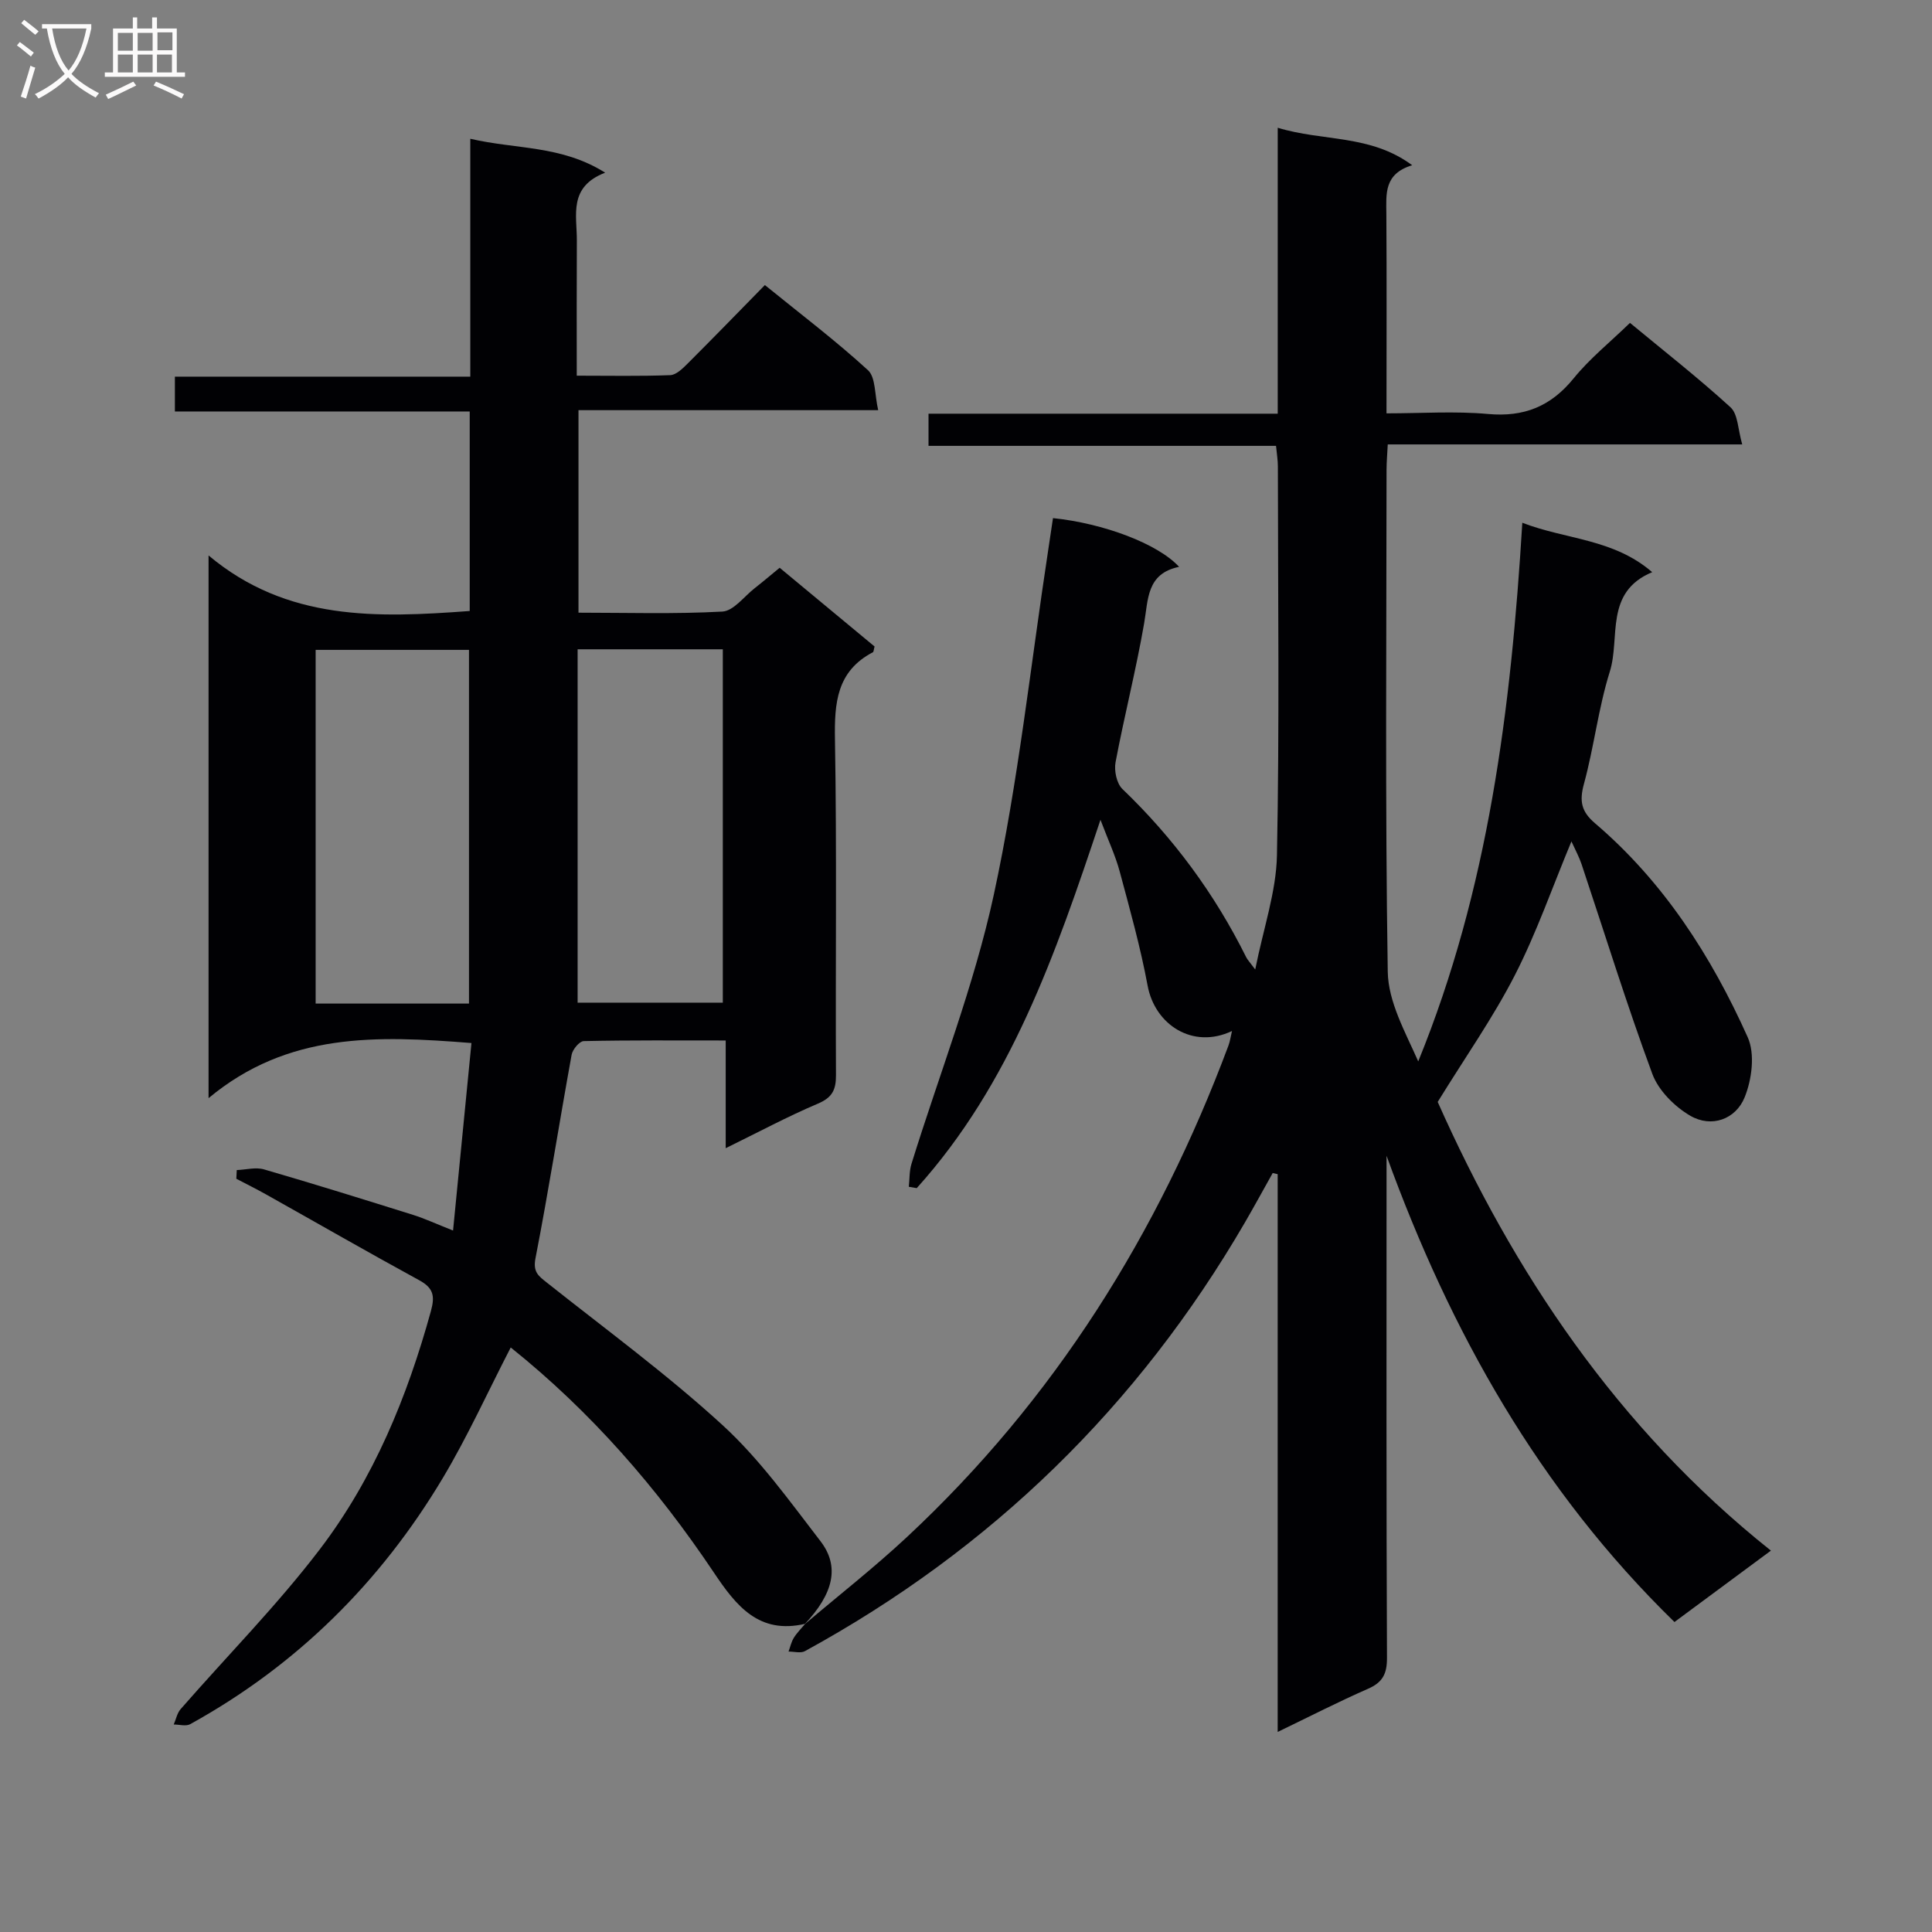
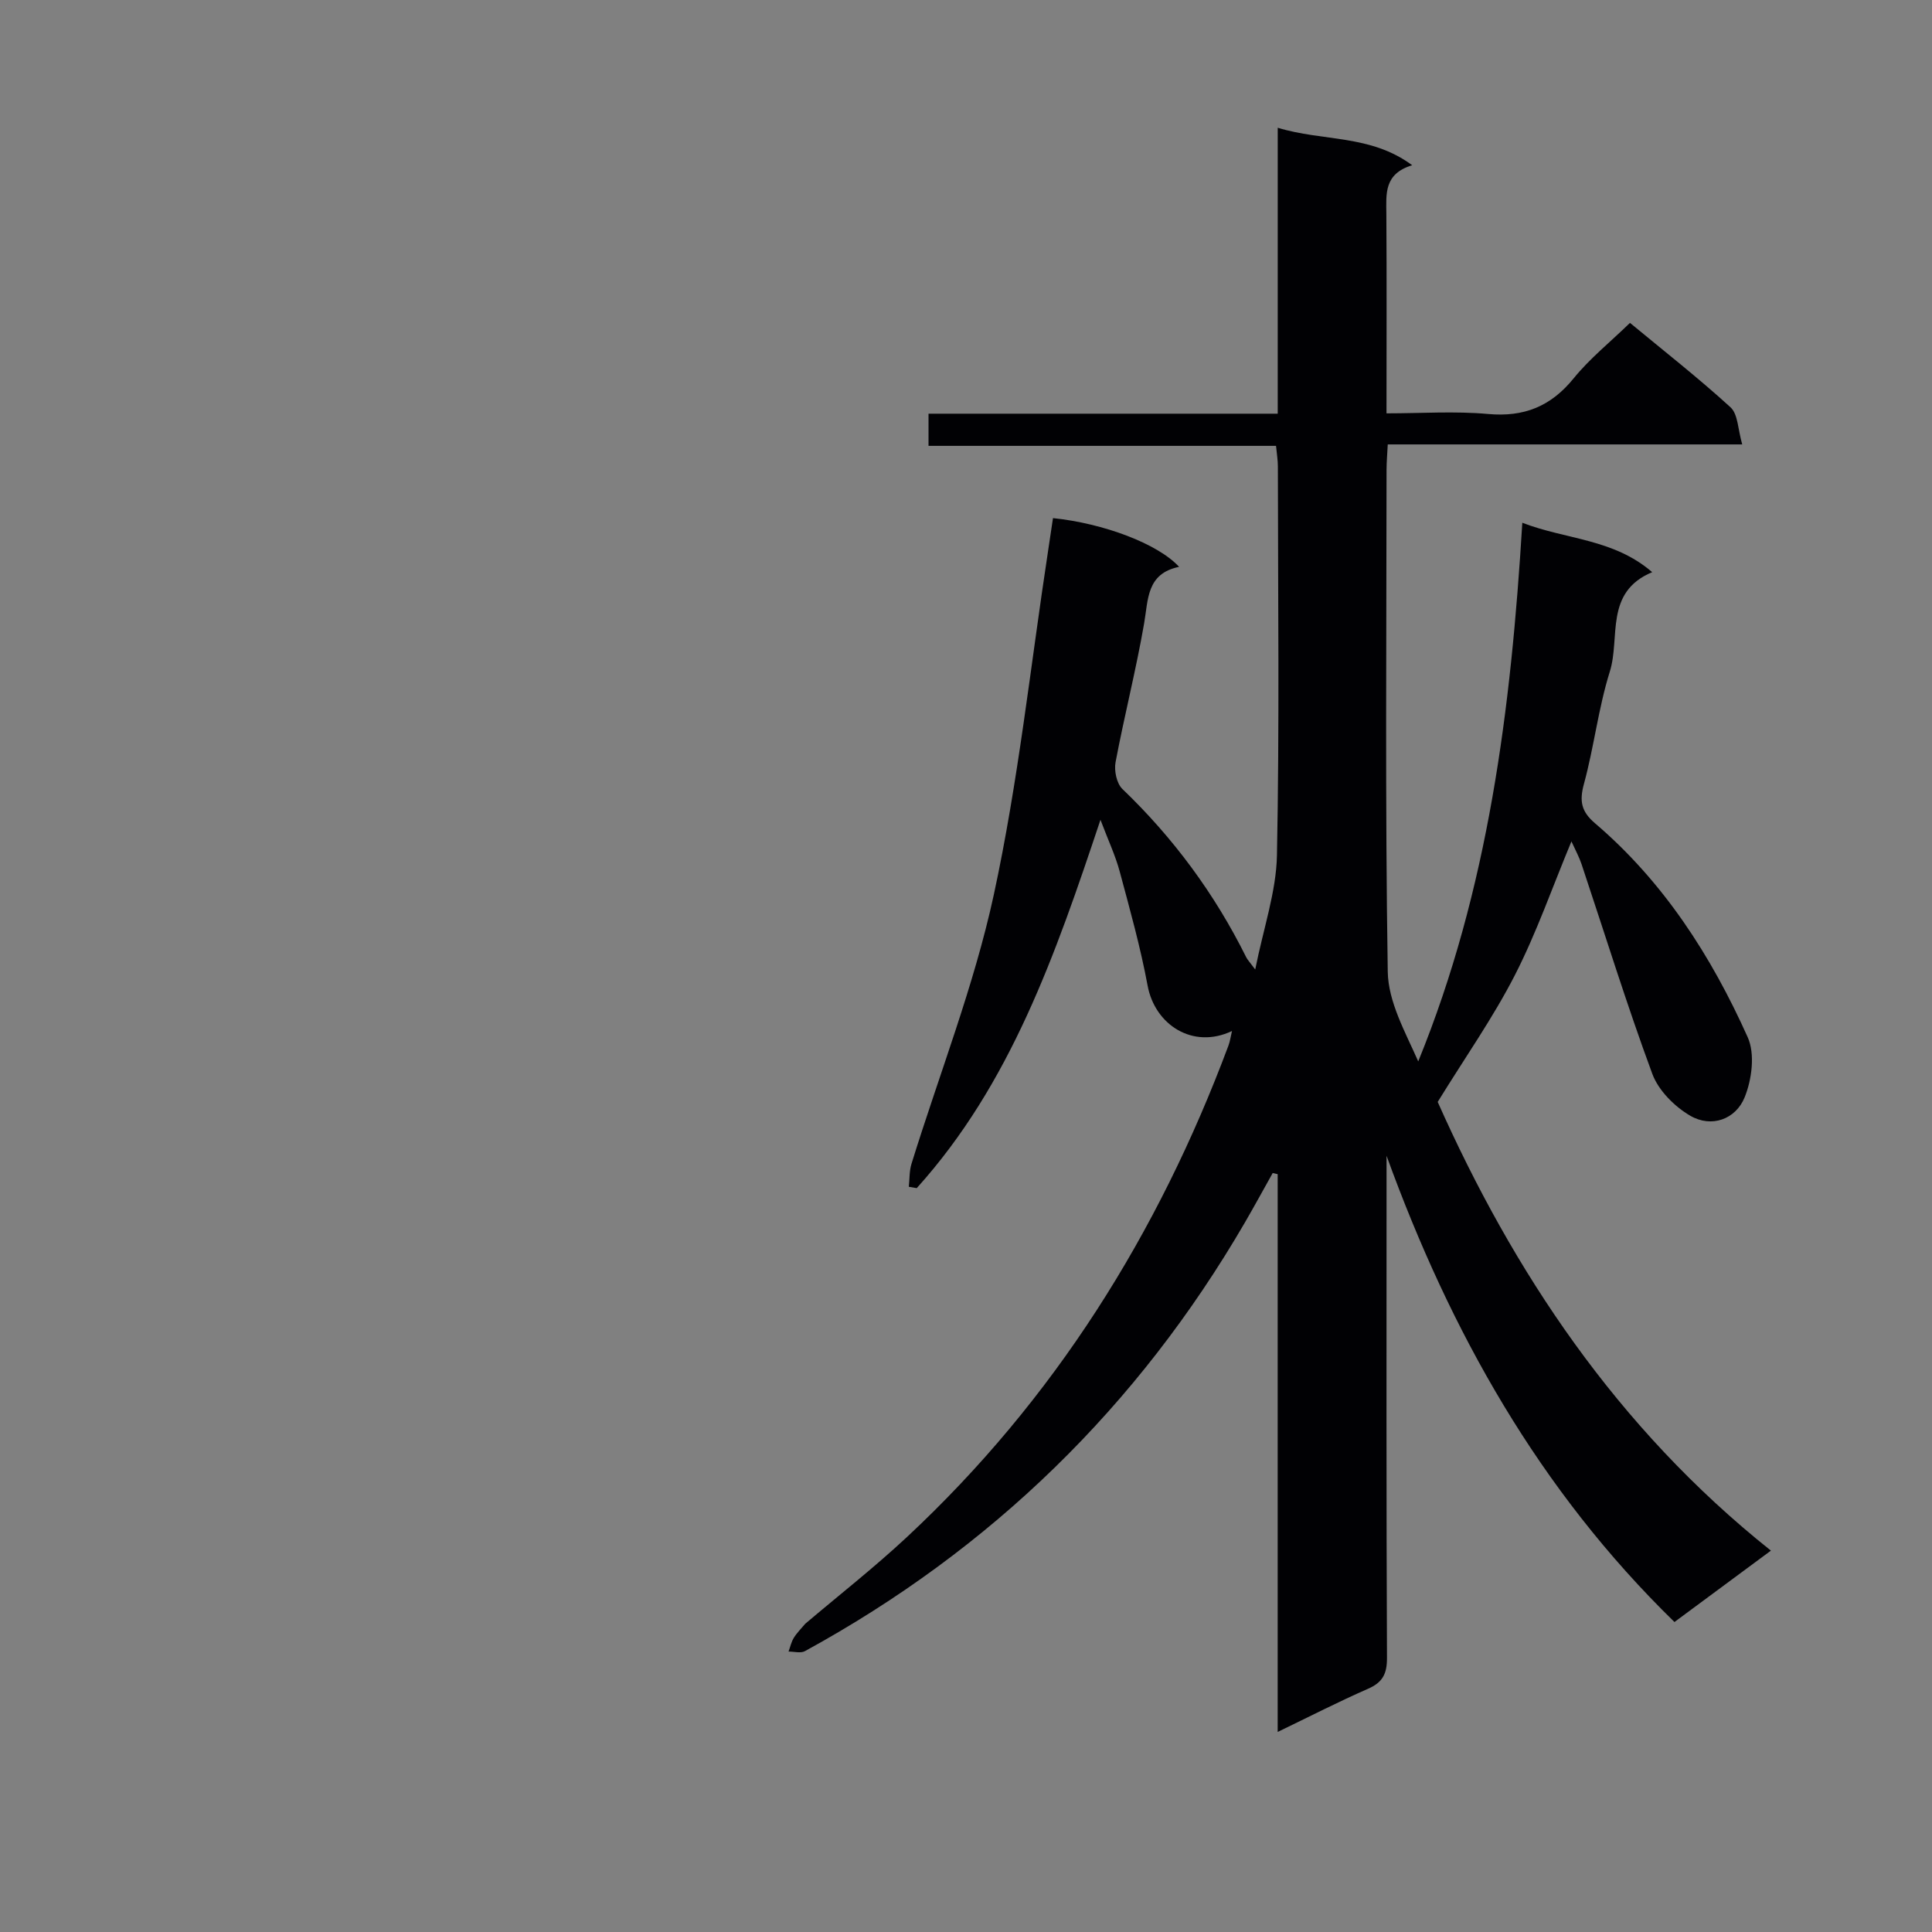
<svg xmlns="http://www.w3.org/2000/svg" enable-background="new 0 0 400 400" viewBox="0 0 400 400">
  <rect x="0" y="0" width="400" height="400" fill="#808080" stroke="none" />
-   <path d="m166.58 336.3c7.07-6 14.39-11.73 21.17-18.05 30.52-28.45 52.05-62.85 66.59-101.78.33-.88.45-1.84.73-3.01-8.12 3.85-15.97-1.3-17.47-9.4-1.48-7.97-3.68-15.82-5.79-23.67-.89-3.29-2.37-6.42-3.97-10.66-9.33 27.95-18.61 54.7-38.04 76.26-.55-.09-1.09-.19-1.64-.28.17-1.58.09-3.24.55-4.74 5.74-18.54 12.93-36.76 17.03-55.65 5.08-23.46 7.62-47.46 11.25-71.23.35-2.28.68-4.56 1.02-6.82 10.46 1.08 21.72 5.3 26.11 10.09-6.76 1.39-6.37 6.72-7.25 11.76-1.67 9.62-4.1 19.11-5.91 28.71-.32 1.73.23 4.38 1.42 5.52 10.57 10.14 19.11 21.71 25.62 34.81.27.55.73 1.01 1.88 2.56 1.71-8.57 4.35-16.09 4.5-23.65.53-26.82.21-53.66.19-80.49 0-1.3-.22-2.59-.38-4.27-24 0-47.77 0-71.95 0 0-2.27 0-4.14 0-6.66h72.3c0-19.86 0-39.08 0-59.2 9.45 2.88 19.14 1.33 27.84 7.76-5.86 1.77-5.38 5.91-5.35 10.04.09 13.49.03 26.98.03 41.33 7.17 0 14.14-.49 21 .13 7.47.68 13.02-1.56 17.75-7.38 3.32-4.09 7.53-7.47 11.66-11.48 6.91 5.72 14.09 11.34 20.81 17.47 1.57 1.43 1.53 4.62 2.43 7.69-24.95 0-48.88 0-73.39 0-.1 2.01-.24 3.6-.25 5.18-.01 34.67-.3 69.34.25 103.99.1 6.26 3.62 12.47 6.31 18.57 14.56-35.7 19.21-73.01 21.55-111.52 8.99 3.49 18.86 3.28 26.89 10.23-9.96 4.16-6.56 13.56-8.78 20.6-2.37 7.56-3.26 15.57-5.35 23.23-.97 3.55-.57 5.72 2.28 8.15 14.21 12.12 24.09 27.51 31.63 44.32 1.54 3.44.86 8.75-.65 12.45-1.85 4.53-6.85 6.36-11.27 3.78-3.25-1.9-6.57-5.23-7.84-8.67-5.29-14.31-9.8-28.91-14.64-43.39-.51-1.52-1.29-2.94-2.1-4.73-3.97 9.53-7.23 18.94-11.72 27.71-4.51 8.8-10.26 16.97-15.97 26.23 15.59 35.04 37.07 67.48 68.99 92.9-6.98 5.16-13.45 9.95-19.97 14.78-28.01-27.31-46.38-60.07-59.61-96.53v4.97c0 33-.06 66 .09 99 .01 3.31-.91 5.07-3.94 6.39-6.03 2.64-11.9 5.65-18.69 8.93 0-39.1 0-77.29 0-115.48-.34-.08-.69-.16-1.03-.24-1.92 3.42-3.8 6.88-5.77 10.27-22.12 38.03-52.48 67.62-91.08 88.72-.88.48-2.25.08-3.39.09.35-.96.57-2.01 1.1-2.86.65-1.05 1.56-1.94 2.36-2.9z" fill="#010104" />
-   <path d="m166.71 336.19c-9.56 2.24-14.26-3.66-18.91-10.61-11.72-17.49-25.41-33.27-42.06-46.6-4.76 9.22-8.93 18.44-14.08 27.06-12.88 21.55-30.2 38.74-52.28 50.93-.88.49-2.26.07-3.41.07.47-1.08.7-2.36 1.44-3.2 9.61-11.01 19.94-21.45 28.78-33.04 11.18-14.65 18.13-31.59 23.03-49.37.87-3.17.48-4.79-2.44-6.38-10.65-5.81-21.17-11.86-31.75-17.79-2-1.12-4.06-2.14-6.1-3.21.03-.6.06-1.2.09-1.8 1.89-.07 3.92-.64 5.64-.14 10.34 3 20.62 6.21 30.9 9.43 2.36.74 4.62 1.8 8.24 3.23 1.3-13.28 2.55-25.98 3.81-38.82-19.63-1.56-38.01-2.26-54.43 11.41 0-38.07 0-74.44 0-112.36 16.23 13.62 34.92 12.92 54.07 11.5 0-13.57 0-27.15 0-41.31-20.34 0-40.56 0-61.04 0 0-2.64 0-4.7 0-7.21h61.16c0-16.44 0-32.47 0-49.25 9.51 2.22 18.84 1.31 27.92 7.02-7.67 2.95-5.83 8.83-5.86 14.05-.05 9.13-.02 18.25-.02 27.98 6.83 0 13.1.13 19.36-.11 1.23-.05 2.57-1.37 3.59-2.39 5.3-5.29 10.52-10.67 16-16.26 7.35 5.97 14.63 11.48 21.34 17.62 1.62 1.48 1.36 5.03 2.12 8.28-21.19 0-41.45 0-62.05 0v41.93c9.98 0 19.91.31 29.79-.23 2.32-.13 4.5-3.13 6.71-4.86 1.69-1.32 3.32-2.71 5.15-4.21 6.73 5.58 13.24 10.98 19.65 16.3-.18.64-.17 1.09-.35 1.19-7.49 3.93-7.98 10.48-7.85 18.05.4 23.15.09 46.32.21 69.48.02 3.07-.77 4.67-3.75 5.93-6.25 2.65-12.26 5.88-19.08 9.22 0-7.64 0-14.66 0-22.3-10.17 0-19.79-.08-29.4.13-.88.02-2.3 1.72-2.5 2.82-2.55 14.03-4.76 28.12-7.48 42.12-.57 2.9.63 3.69 2.39 5.09 12.22 9.7 24.87 18.97 36.35 29.49 7.66 7.02 13.86 15.7 20.25 24 4.08 5.29 2.67 10.91-3.27 17.21-.01.02.12-.09.12-.09zm-69.61-128.41c0-24.69 0-49.01 0-73.23-10.89 0-21.29 0-31.75 0v73.23zm22.49-73.35v73.16h30.06c0-24.62 0-48.83 0-73.16-10.1 0-19.84 0-30.06 0z" fill="#010104" />
+   <path d="m166.58 336.3c7.07-6 14.39-11.73 21.17-18.05 30.52-28.45 52.05-62.85 66.59-101.78.33-.88.45-1.84.73-3.01-8.12 3.85-15.97-1.3-17.47-9.4-1.48-7.97-3.68-15.82-5.79-23.67-.89-3.29-2.37-6.42-3.97-10.66-9.33 27.95-18.61 54.7-38.04 76.26-.55-.09-1.09-.19-1.64-.28.17-1.58.09-3.24.55-4.74 5.74-18.54 12.93-36.76 17.03-55.65 5.08-23.46 7.62-47.46 11.25-71.23.35-2.28.68-4.56 1.02-6.82 10.46 1.08 21.72 5.3 26.11 10.09-6.76 1.39-6.37 6.72-7.25 11.76-1.67 9.62-4.1 19.11-5.91 28.71-.32 1.73.23 4.38 1.42 5.52 10.57 10.14 19.11 21.71 25.62 34.81.27.55.73 1.01 1.88 2.56 1.71-8.57 4.35-16.09 4.5-23.65.53-26.82.21-53.66.19-80.49 0-1.3-.22-2.59-.38-4.27-24 0-47.77 0-71.95 0 0-2.27 0-4.14 0-6.66h72.3c0-19.86 0-39.08 0-59.2 9.45 2.88 19.14 1.33 27.84 7.76-5.86 1.77-5.38 5.91-5.35 10.04.09 13.49.03 26.98.03 41.33 7.17 0 14.14-.49 21 .13 7.47.68 13.02-1.56 17.75-7.38 3.32-4.09 7.53-7.47 11.66-11.48 6.91 5.72 14.09 11.34 20.81 17.47 1.57 1.43 1.53 4.62 2.43 7.69-24.95 0-48.88 0-73.39 0-.1 2.01-.24 3.6-.25 5.18-.01 34.67-.3 69.34.25 103.99.1 6.26 3.62 12.47 6.31 18.57 14.56-35.7 19.21-73.01 21.55-111.52 8.99 3.49 18.86 3.28 26.89 10.23-9.96 4.16-6.56 13.56-8.78 20.6-2.37 7.56-3.26 15.57-5.35 23.23-.97 3.55-.57 5.72 2.28 8.15 14.21 12.12 24.09 27.51 31.63 44.32 1.54 3.44.86 8.75-.65 12.45-1.85 4.53-6.85 6.36-11.27 3.78-3.25-1.9-6.57-5.23-7.84-8.67-5.29-14.31-9.8-28.91-14.64-43.39-.51-1.52-1.29-2.94-2.1-4.73-3.97 9.53-7.23 18.94-11.72 27.71-4.51 8.8-10.26 16.97-15.97 26.23 15.59 35.04 37.07 67.48 68.99 92.9-6.98 5.16-13.45 9.95-19.97 14.78-28.01-27.31-46.38-60.07-59.61-96.53v4.97c0 33-.06 66 .09 99 .01 3.31-.91 5.07-3.94 6.39-6.03 2.64-11.9 5.65-18.69 8.93 0-39.1 0-77.29 0-115.48-.34-.08-.69-.16-1.03-.24-1.92 3.42-3.8 6.88-5.77 10.27-22.12 38.03-52.48 67.62-91.08 88.72-.88.48-2.25.08-3.39.09.35-.96.57-2.01 1.1-2.86.65-1.05 1.56-1.94 2.36-2.9" fill="#010104" />
  <g fill="#fbfafa">
-     <path d="m6.4 11.7c-1-.8-1.9-1.6-2.9-2.3l.6-.7c.9.7 1.9 1.4 2.9 2.2zm-2.1 8.3c.7-2.1 1.4-4.2 2-6.4.2.1.6.3 1 .4-.7 2.3-1.3 4.4-1.9 6.4zm3-12.8c-1.1-.9-2.1-1.7-2.9-2.4l.6-.7c1 .8 2 1.5 3 2.4zm1.4-1.3v-.9h10.2v.9c-.9 4.2-2.3 7.3-4.1 9.4 1.3 1.4 3.2 2.7 5.7 4-.2.2-.4.5-.7.9-2.5-1.4-4.4-2.7-5.7-4.2-1.4 1.5-3.5 3-6.1 4.4 0 0 0 0-.1-.1-.3-.4-.5-.7-.7-.8 2.7-1.3 4.7-2.8 6.2-4.2-1.8-2.2-3-5.3-3.7-9.4zm9.2 0h-7.1c.6 3.8 1.7 6.7 3.4 8.7 1.7-2 2.9-4.8 3.7-8.7z" />
-     <path d="m31.6 3.6h.9v2.3h4.1v9.1h1.7v.9h-16.6v-.9h1.7v-9.1h4.1v-2.3h.9v2.3h3.1v-2.3zm-4 13.3.6.8c-1.9.9-3.8 1.9-5.8 2.8-.2-.3-.3-.6-.5-.9 2-.9 3.9-1.8 5.7-2.7zm-3.2-10.1v3.7h3.1v-3.7zm0 4.5v3.7h3.1v-3.7zm4.1-4.5v3.7h3.1v-3.7zm0 4.5v3.7h3.1v-3.7zm9.1 9.1c-2.1-1.1-4.1-2-5.8-2.7l.5-.8c2.2.9 4.1 1.8 5.8 2.6zm-1.9-13.7h-3.1v3.7h3.1v-3.6zm-3.2 4.6v3.7h3.1v-3.7z" />
-   </g>
+     </g>
</svg>